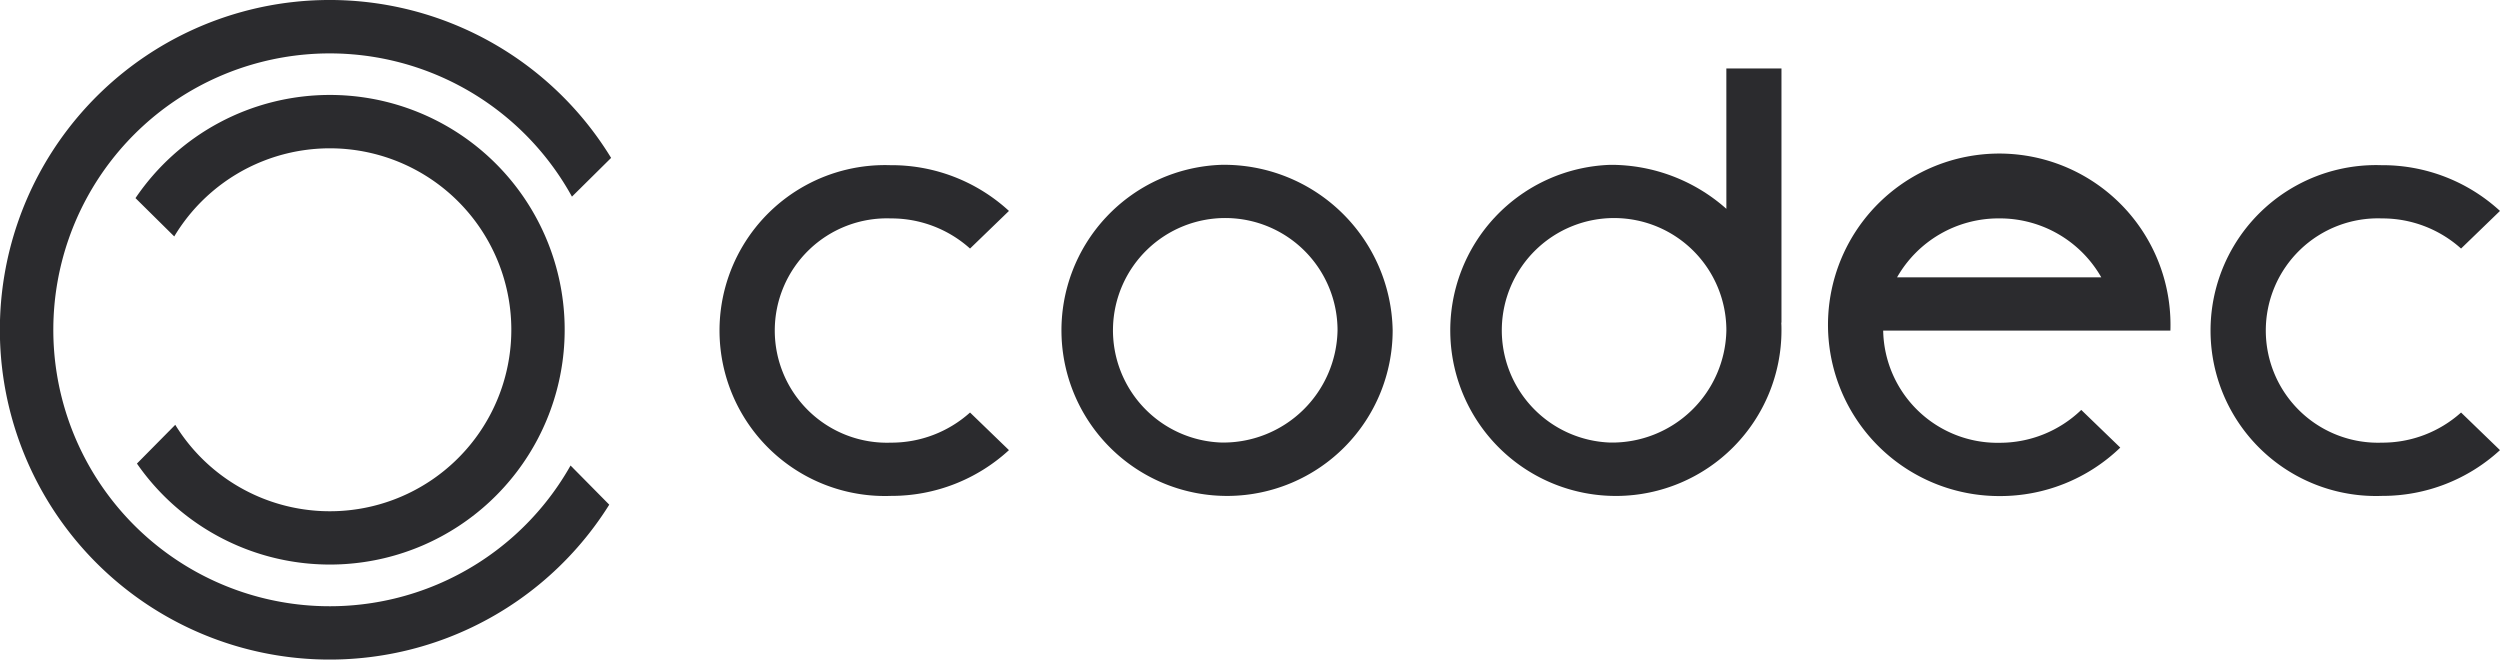
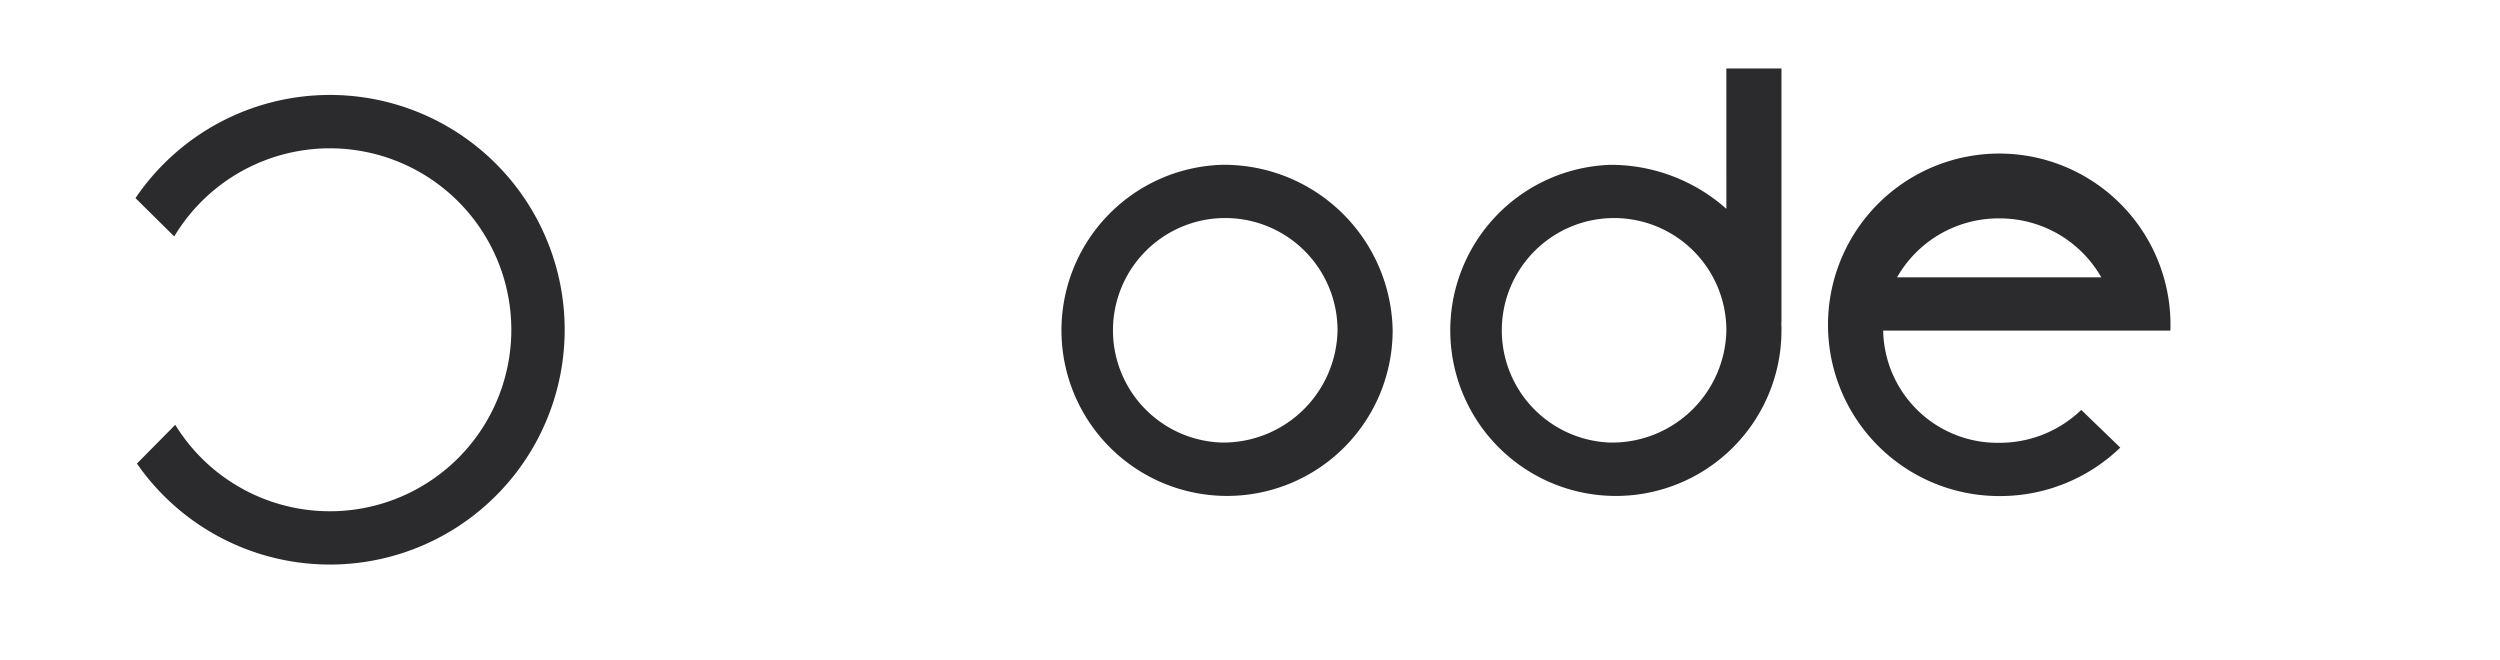
<svg xmlns="http://www.w3.org/2000/svg" id="Component_47_72" data-name="Component 47 – 72" width="134.57" height="35.505" viewBox="0 0 134.57 35.505">
  <path id="Path_4273" data-name="Path 4273" d="M904.862,296.984a12.636,12.636,0,0,0-10.391,5.553l2.086,2.063a9.768,9.768,0,1,1,.055,10.14l-2.063,2.086a12.639,12.639,0,1,0,10.313-19.842" transform="translate(-887.178 -291.873)" fill="#2b2b2e" />
-   <path id="Path_4274" data-name="Path 4274" d="M879.6,290.1a14.879,14.879,0,1,1,.075-14.473l2.108-2.086a17.752,17.752,0,1,0-.1,18.667Z" transform="translate(-848.888 -265.042)" fill="#2b2b2e" />
  <path id="Path_4275" data-name="Path 4275" d="M1342.28,308.235a6.044,6.044,0,1,1,6.248-6.041,6.154,6.154,0,0,1-6.248,6.041m6.248-12.581a9.353,9.353,0,0,0-6.248-2.368,8.914,8.914,0,1,0,9.214,8.909c0-.139,0-.277-.011-.415h.011V288.1h-2.967Z" transform="translate(-1255.601 -284.413)" fill="#2b2b2e" />
  <path id="Path_4276" data-name="Path 4276" d="M1473.107,323.465a6.286,6.286,0,0,1,5.5,3.172h-10.993a6.285,6.285,0,0,1,5.5-3.172m0,12.079a6.153,6.153,0,0,1-6.247-6.04h15.46a9.218,9.218,0,1,0-9.213,8.907,9.314,9.314,0,0,0,6.515-2.609l-2.1-2.028a6.316,6.316,0,0,1-4.417,1.769" transform="translate(-1365.499 -311.709)" fill="#2b2b2e" />
  <path id="Path_4277" data-name="Path 4277" d="M1211.46,335.445a6.044,6.044,0,1,1,6.248-6.041,6.154,6.154,0,0,1-6.248,6.041m0-14.949a8.914,8.914,0,1,0,9.215,8.909,9.076,9.076,0,0,0-9.215-8.909" transform="translate(-1145.711 -311.624)" fill="#2b2b2e" />
-   <path id="Path_4278" data-name="Path 4278" d="M1601.991,320.6a9.341,9.341,0,0,1,6.347,2.463l-2.095,2.025a6.336,6.336,0,0,0-4.252-1.622,6.039,6.039,0,1,0,0,12.07,6.336,6.336,0,0,0,4.252-1.622l2.095,2.025a9.34,9.34,0,0,1-6.347,2.463,8.906,8.906,0,1,1,0-17.8" transform="translate(-1473.769 -311.709)" fill="#2b2b2e" />
-   <path id="Path_4279" data-name="Path 4279" d="M1100.338,320.6a9.34,9.34,0,0,1,6.347,2.463l-2.095,2.025a6.335,6.335,0,0,0-4.252-1.622,6.039,6.039,0,1,0,0,12.07,6.335,6.335,0,0,0,4.252-1.622l2.095,2.025a9.34,9.34,0,0,1-6.347,2.463,8.906,8.906,0,1,1,0-17.8" transform="translate(-1052.375 -311.709)" fill="#2b2b2e" />
</svg>